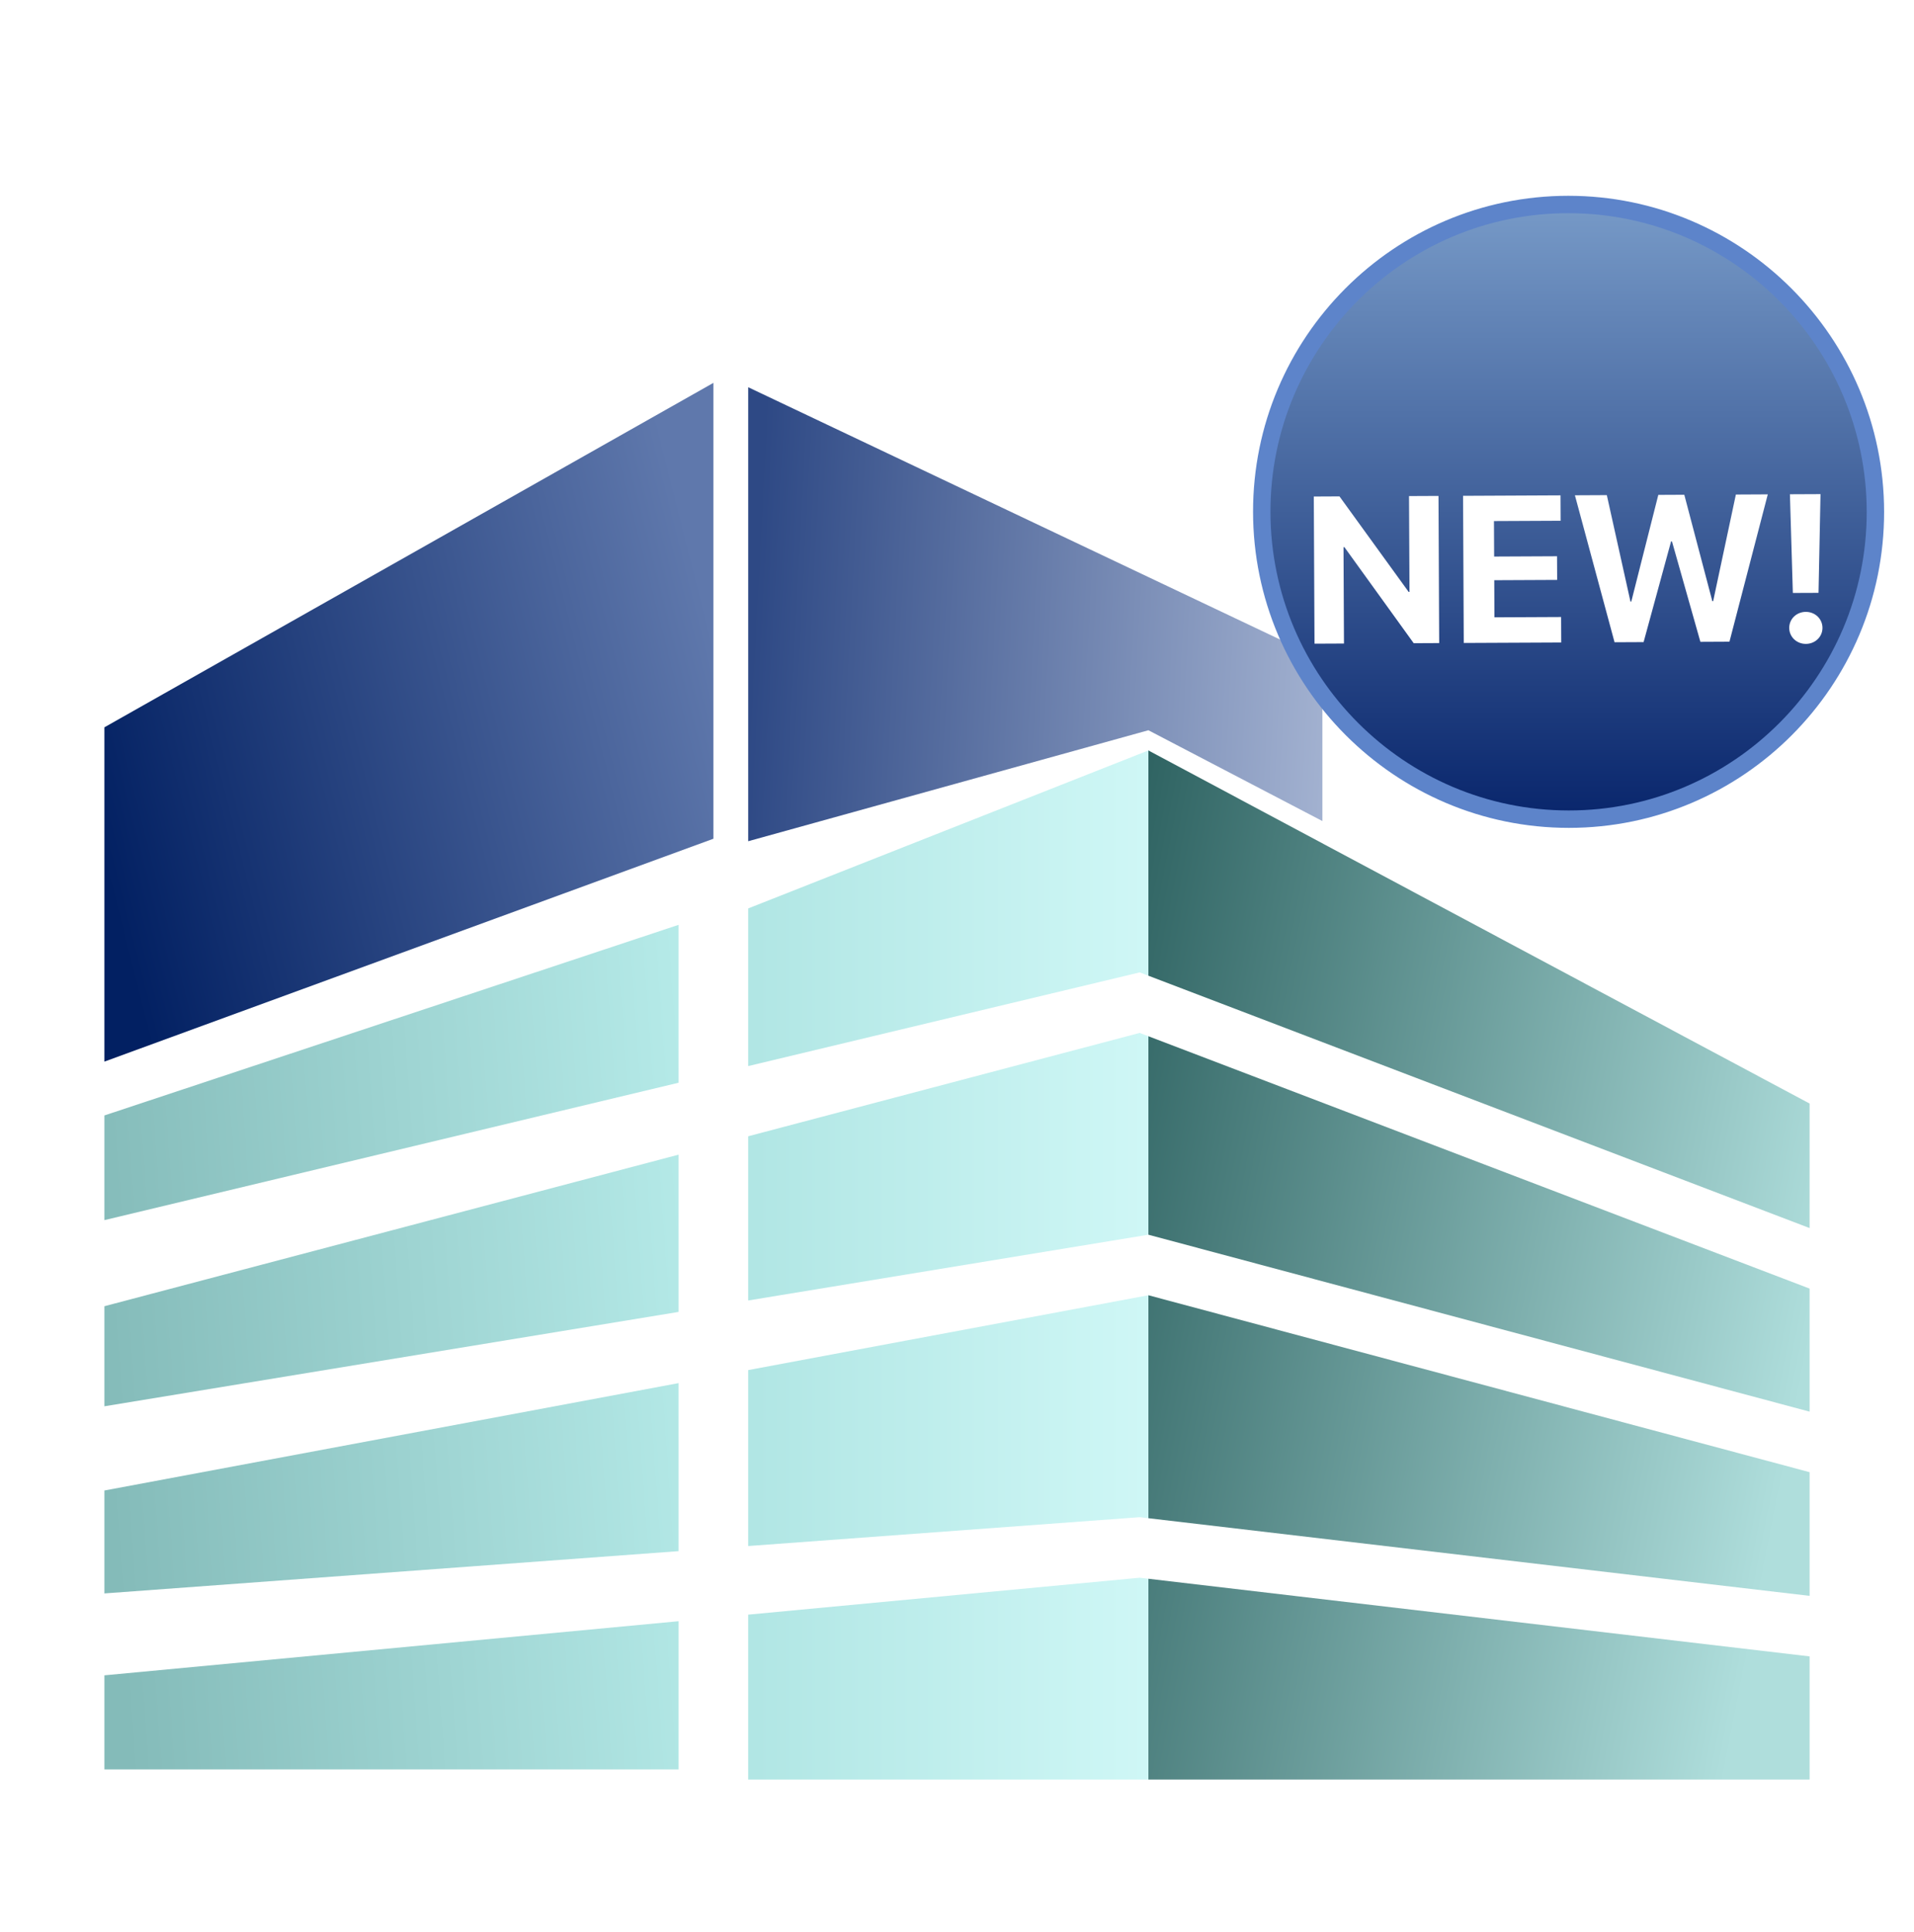
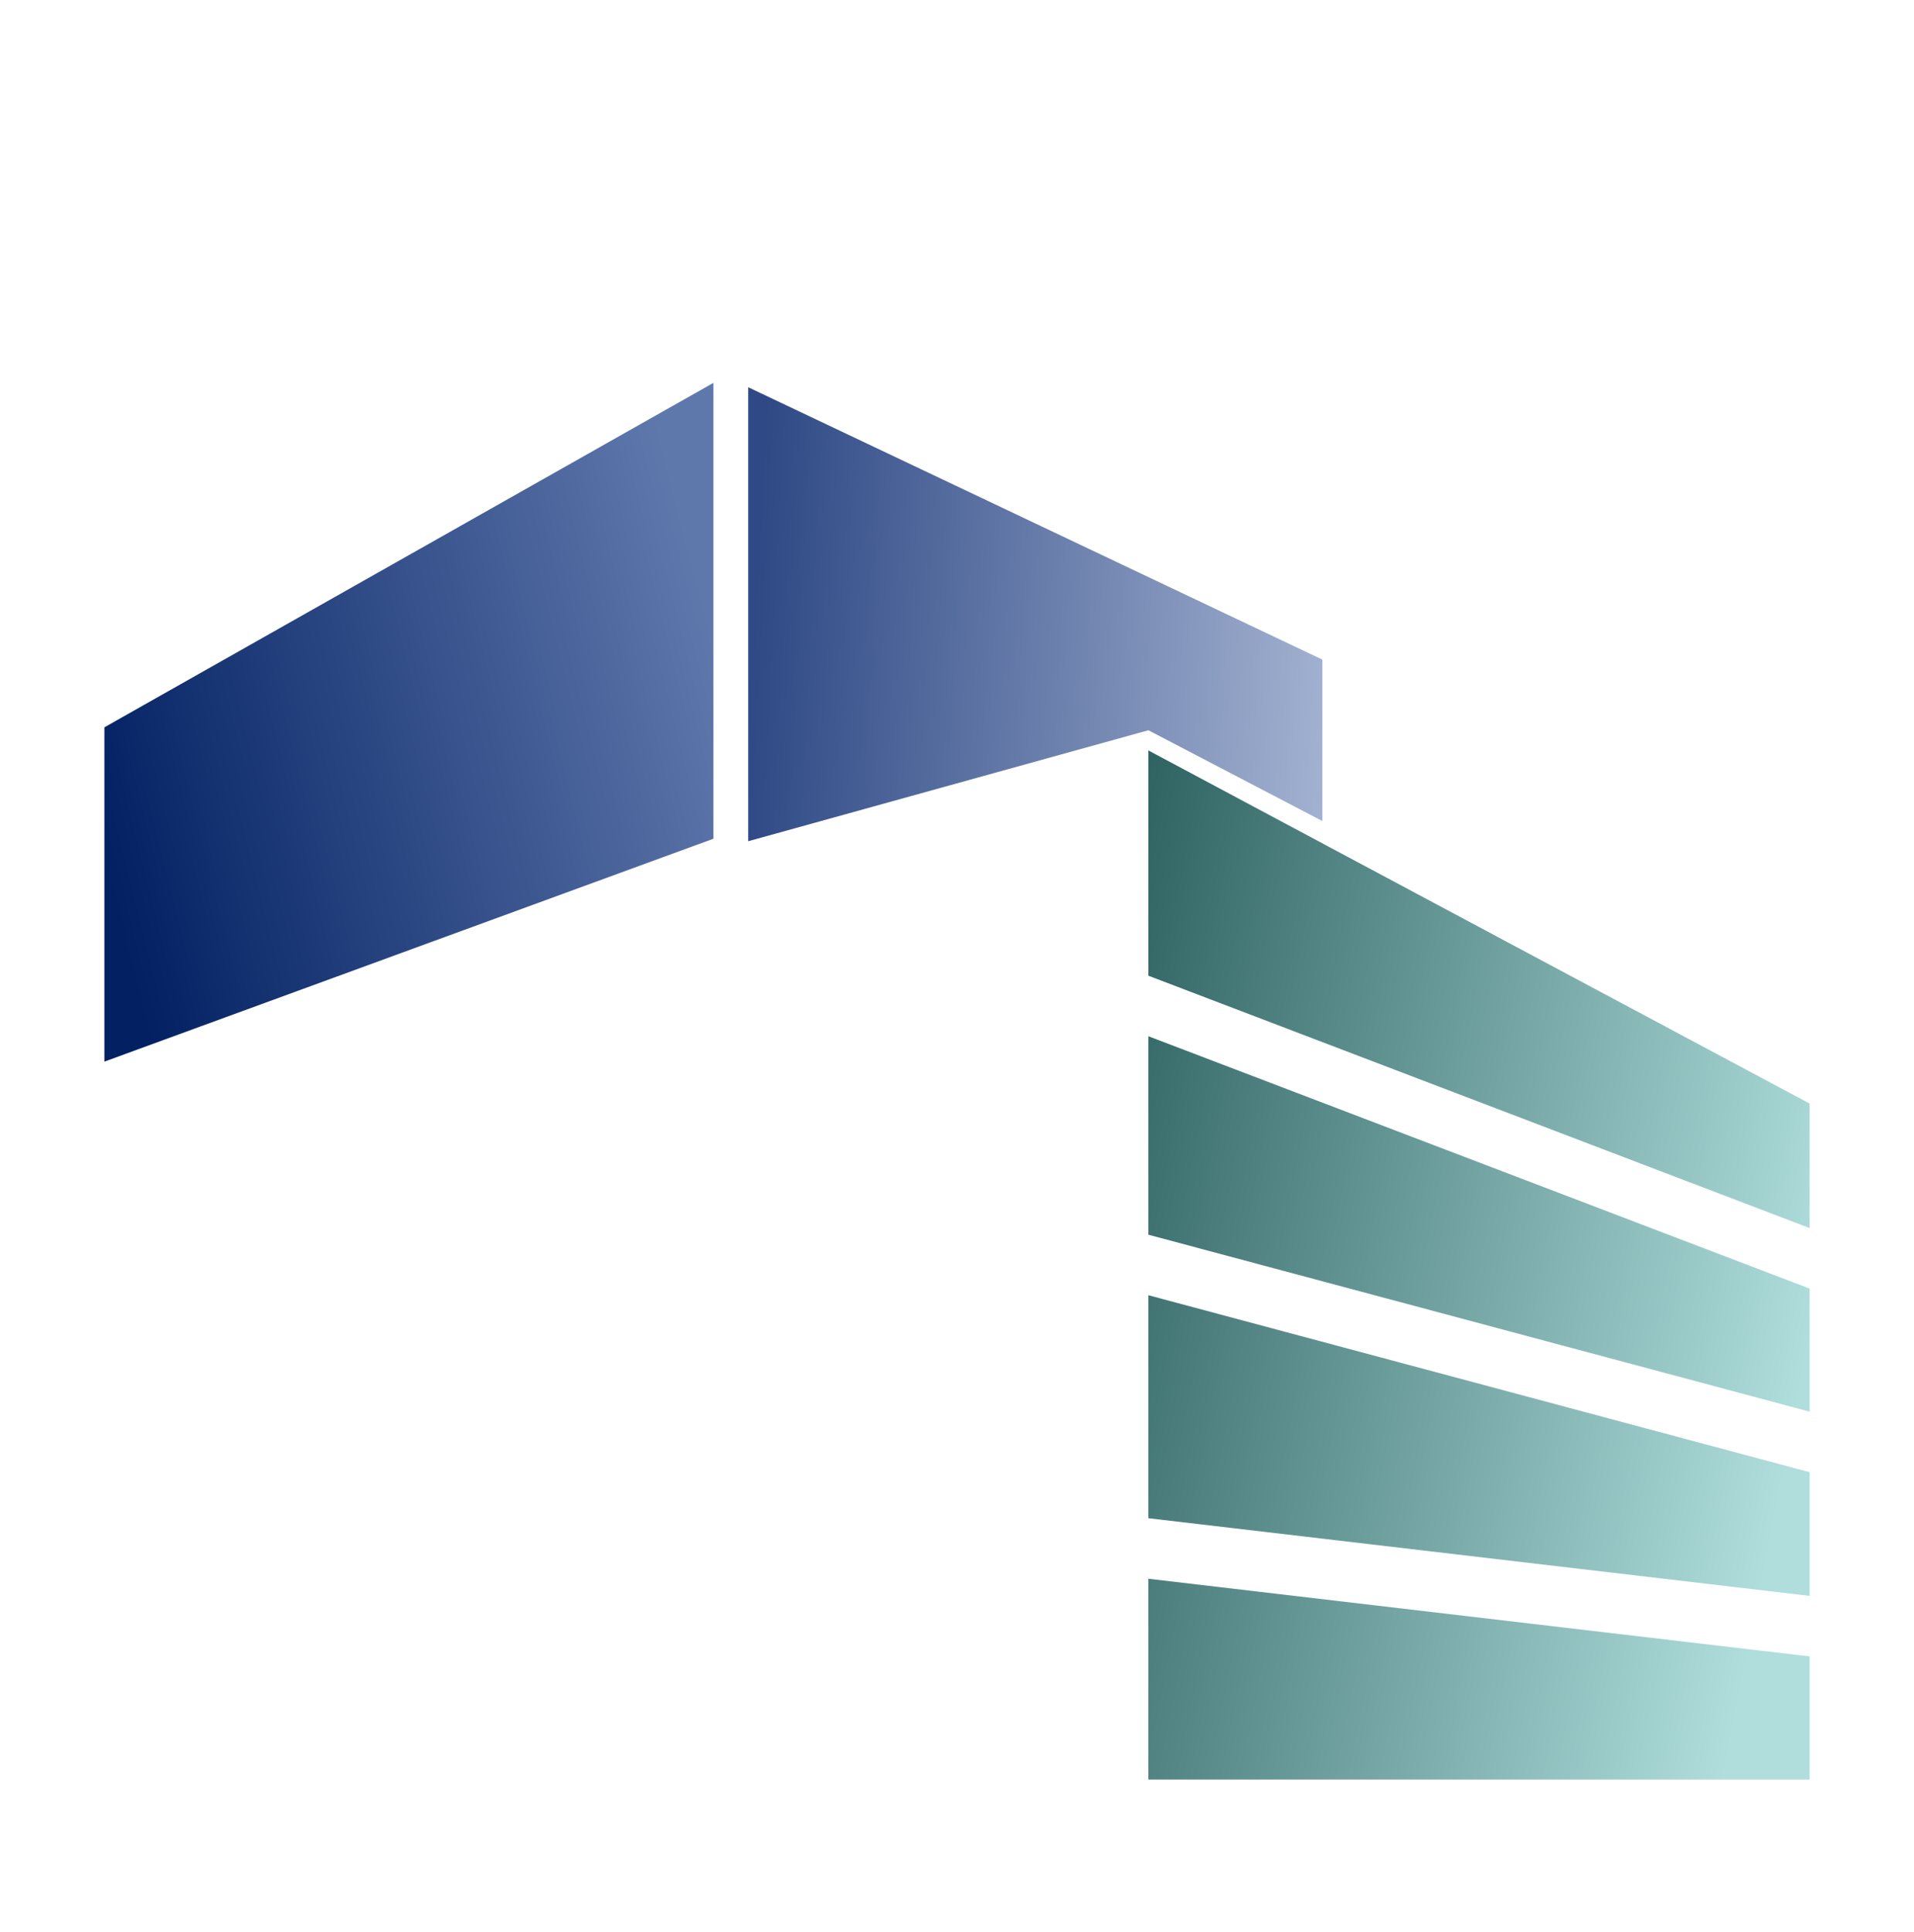
<svg xmlns="http://www.w3.org/2000/svg" width="110" height="111" viewBox="0 0 110 111" fill="none">
-   <path fill-rule="evenodd" clip-rule="evenodd" d="M39 53.141L6 64.093V70.108L39 62.213V53.141ZM6 75.055V80.805L39 75.382V66.346L6 75.055ZM6 85.644V91.558L39 89.128V79.473L6 85.644ZM6 96.264L39 93.154V101.67H6V96.264Z" fill="url(#paint0_linear_1268_169)" />
-   <path fill-rule="evenodd" clip-rule="evenodd" d="M43 52.198V61.256L65.5 55.873L66 56.064V43.12L43 52.198ZM66 59.542L65.5 59.351L43 65.29V74.725L66 70.946V59.542ZM66 74.424L43 78.725V88.834L65.5 87.177L66 87.236V74.424ZM66 90.715L65.5 90.656L43 92.777V102.25H66V90.715Z" fill="url(#paint1_linear_1268_169)" />
-   <path fill-rule="evenodd" clip-rule="evenodd" d="M66 43.12L104 63.409V70.564L66 56.064V43.12ZM66 70.946V59.542L104 74.042V81.113L66 70.946ZM66 87.236V74.424L104 84.591V91.698L66 87.236ZM66 90.715V102.25H104V95.176L66 90.715Z" fill="url(#paint2_linear_1268_169)" />
+   <path fill-rule="evenodd" clip-rule="evenodd" d="M66 43.12L104 63.409V70.564L66 56.064V43.12ZM66 70.946V59.542L104 74.042V81.113L66 70.946ZM66 87.236V74.424L104 84.591V91.698L66 87.236ZM66 90.715V102.25H104V95.176L66 90.715" fill="url(#paint2_linear_1268_169)" />
  <path d="M6 41.791L41 22V48.194L6 61V41.791Z" fill="url(#paint3_linear_1268_169)" />
  <path d="M76 37.902L43 22.25V48.337L66 41.96L76 47.178V37.902Z" fill="url(#paint4_linear_1268_169)" />
-   <path d="M90.133 11.75C80.409 11.75 72.506 19.672 72.515 29.409C72.523 39.146 80.439 47.069 90.164 47.069C99.888 47.069 107.79 39.147 107.782 29.409C107.774 19.672 99.858 11.75 90.133 11.75Z" fill="url(#paint5_linear_1268_169)" stroke="#5D84CA" />
  <g filter="url(#filter0_d_1268_169)">
    <path d="M77.24 33.377L75.546 33.385L75.506 24.93L76.982 24.923L80.958 30.412L81.005 30.412L80.978 24.904L82.672 24.896L82.712 33.351L81.247 33.358L77.266 27.84L77.213 27.84L77.24 33.377ZM89.719 31.853L89.726 33.318L84.124 33.344L84.084 24.89L89.685 24.863L89.692 26.322L85.86 26.34L85.87 28.379L89.485 28.362L89.492 29.721L85.877 29.738L85.887 31.871L89.719 31.853ZM96.038 27.511L94.46 33.295L92.79 33.303L90.512 24.859L92.346 24.85L93.705 30.967L93.752 30.967L95.305 24.836L96.799 24.829L98.41 30.945L98.457 30.944L99.763 24.815L101.597 24.806L99.394 33.272L97.724 33.28L96.091 27.51L96.038 27.511ZM102.869 24.8L104.627 24.792L104.513 30.465L103.037 30.471L102.869 24.8ZM103.789 33.398C103.256 33.4 102.832 32.998 102.829 32.482C102.827 31.967 103.247 31.56 103.78 31.558C104.313 31.555 104.737 31.958 104.74 32.473C104.742 32.989 104.322 33.395 103.789 33.398Z" fill="white" />
  </g>
  <defs>
    <filter id="filter0_d_1268_169" x="71.906" y="24.792" width="36.438" height="15.94" filterUnits="userSpaceOnUse" color-interpolation-filters="sRGB">
      <feFlood flood-opacity="0" result="BackgroundImageFix" />
      <feColorMatrix in="SourceAlpha" type="matrix" values="0 0 0 0 0 0 0 0 0 0 0 0 0 0 0 0 0 0 127 0" result="hardAlpha" />
      <feOffset dy="3.6" />
      <feGaussianBlur stdDeviation="1.8" />
      <feComposite in2="hardAlpha" operator="out" />
      <feColorMatrix type="matrix" values="0 0 0 0 0 0 0 0 0 0 0 0 0 0 0 0 0 0 0.08 0" />
      <feBlend mode="normal" in2="BackgroundImageFix" result="effect1_dropShadow_1268_169" />
      <feBlend mode="normal" in="SourceGraphic" in2="effect1_dropShadow_1268_169" result="shape" />
    </filter>
    <linearGradient id="paint0_linear_1268_169" x1="42" y1="77.902" x2="5.936" y2="80.494" gradientUnits="userSpaceOnUse">
      <stop stop-color="#B7ECEA" />
      <stop offset="1" stop-color="#84BBB9" />
    </linearGradient>
    <linearGradient id="paint1_linear_1268_169" x1="42" y1="73.264" x2="66" y2="73.264" gradientUnits="userSpaceOnUse">
      <stop stop-color="#AFE5E3" />
      <stop offset="1" stop-color="#CFF7F6" />
    </linearGradient>
    <linearGradient id="paint2_linear_1268_169" x1="104" y1="77.323" x2="54.885" y2="67.715" gradientUnits="userSpaceOnUse">
      <stop stop-color="#AFDEDC" />
      <stop offset="1" stop-color="#1D5251" />
    </linearGradient>
    <linearGradient id="paint3_linear_1268_169" x1="6" y1="49.94" x2="42.08" y2="40.828" gradientUnits="userSpaceOnUse">
      <stop stop-color="#022062" />
      <stop offset="1" stop-color="#5F78AC" />
    </linearGradient>
    <linearGradient id="paint4_linear_1268_169" x1="43" y1="41.96" x2="76.031" y2="43.687" gradientUnits="userSpaceOnUse">
      <stop stop-color="#2E4985" />
      <stop offset="1" stop-color="#A2B1D0" />
    </linearGradient>
    <linearGradient id="paint5_linear_1268_169" x1="90.133" y1="12.25" x2="90.133" y2="46.569" gradientUnits="userSpaceOnUse">
      <stop stop-color="#7598C6" />
      <stop offset="1" stop-color="#0A276D" />
    </linearGradient>
  </defs>
</svg>